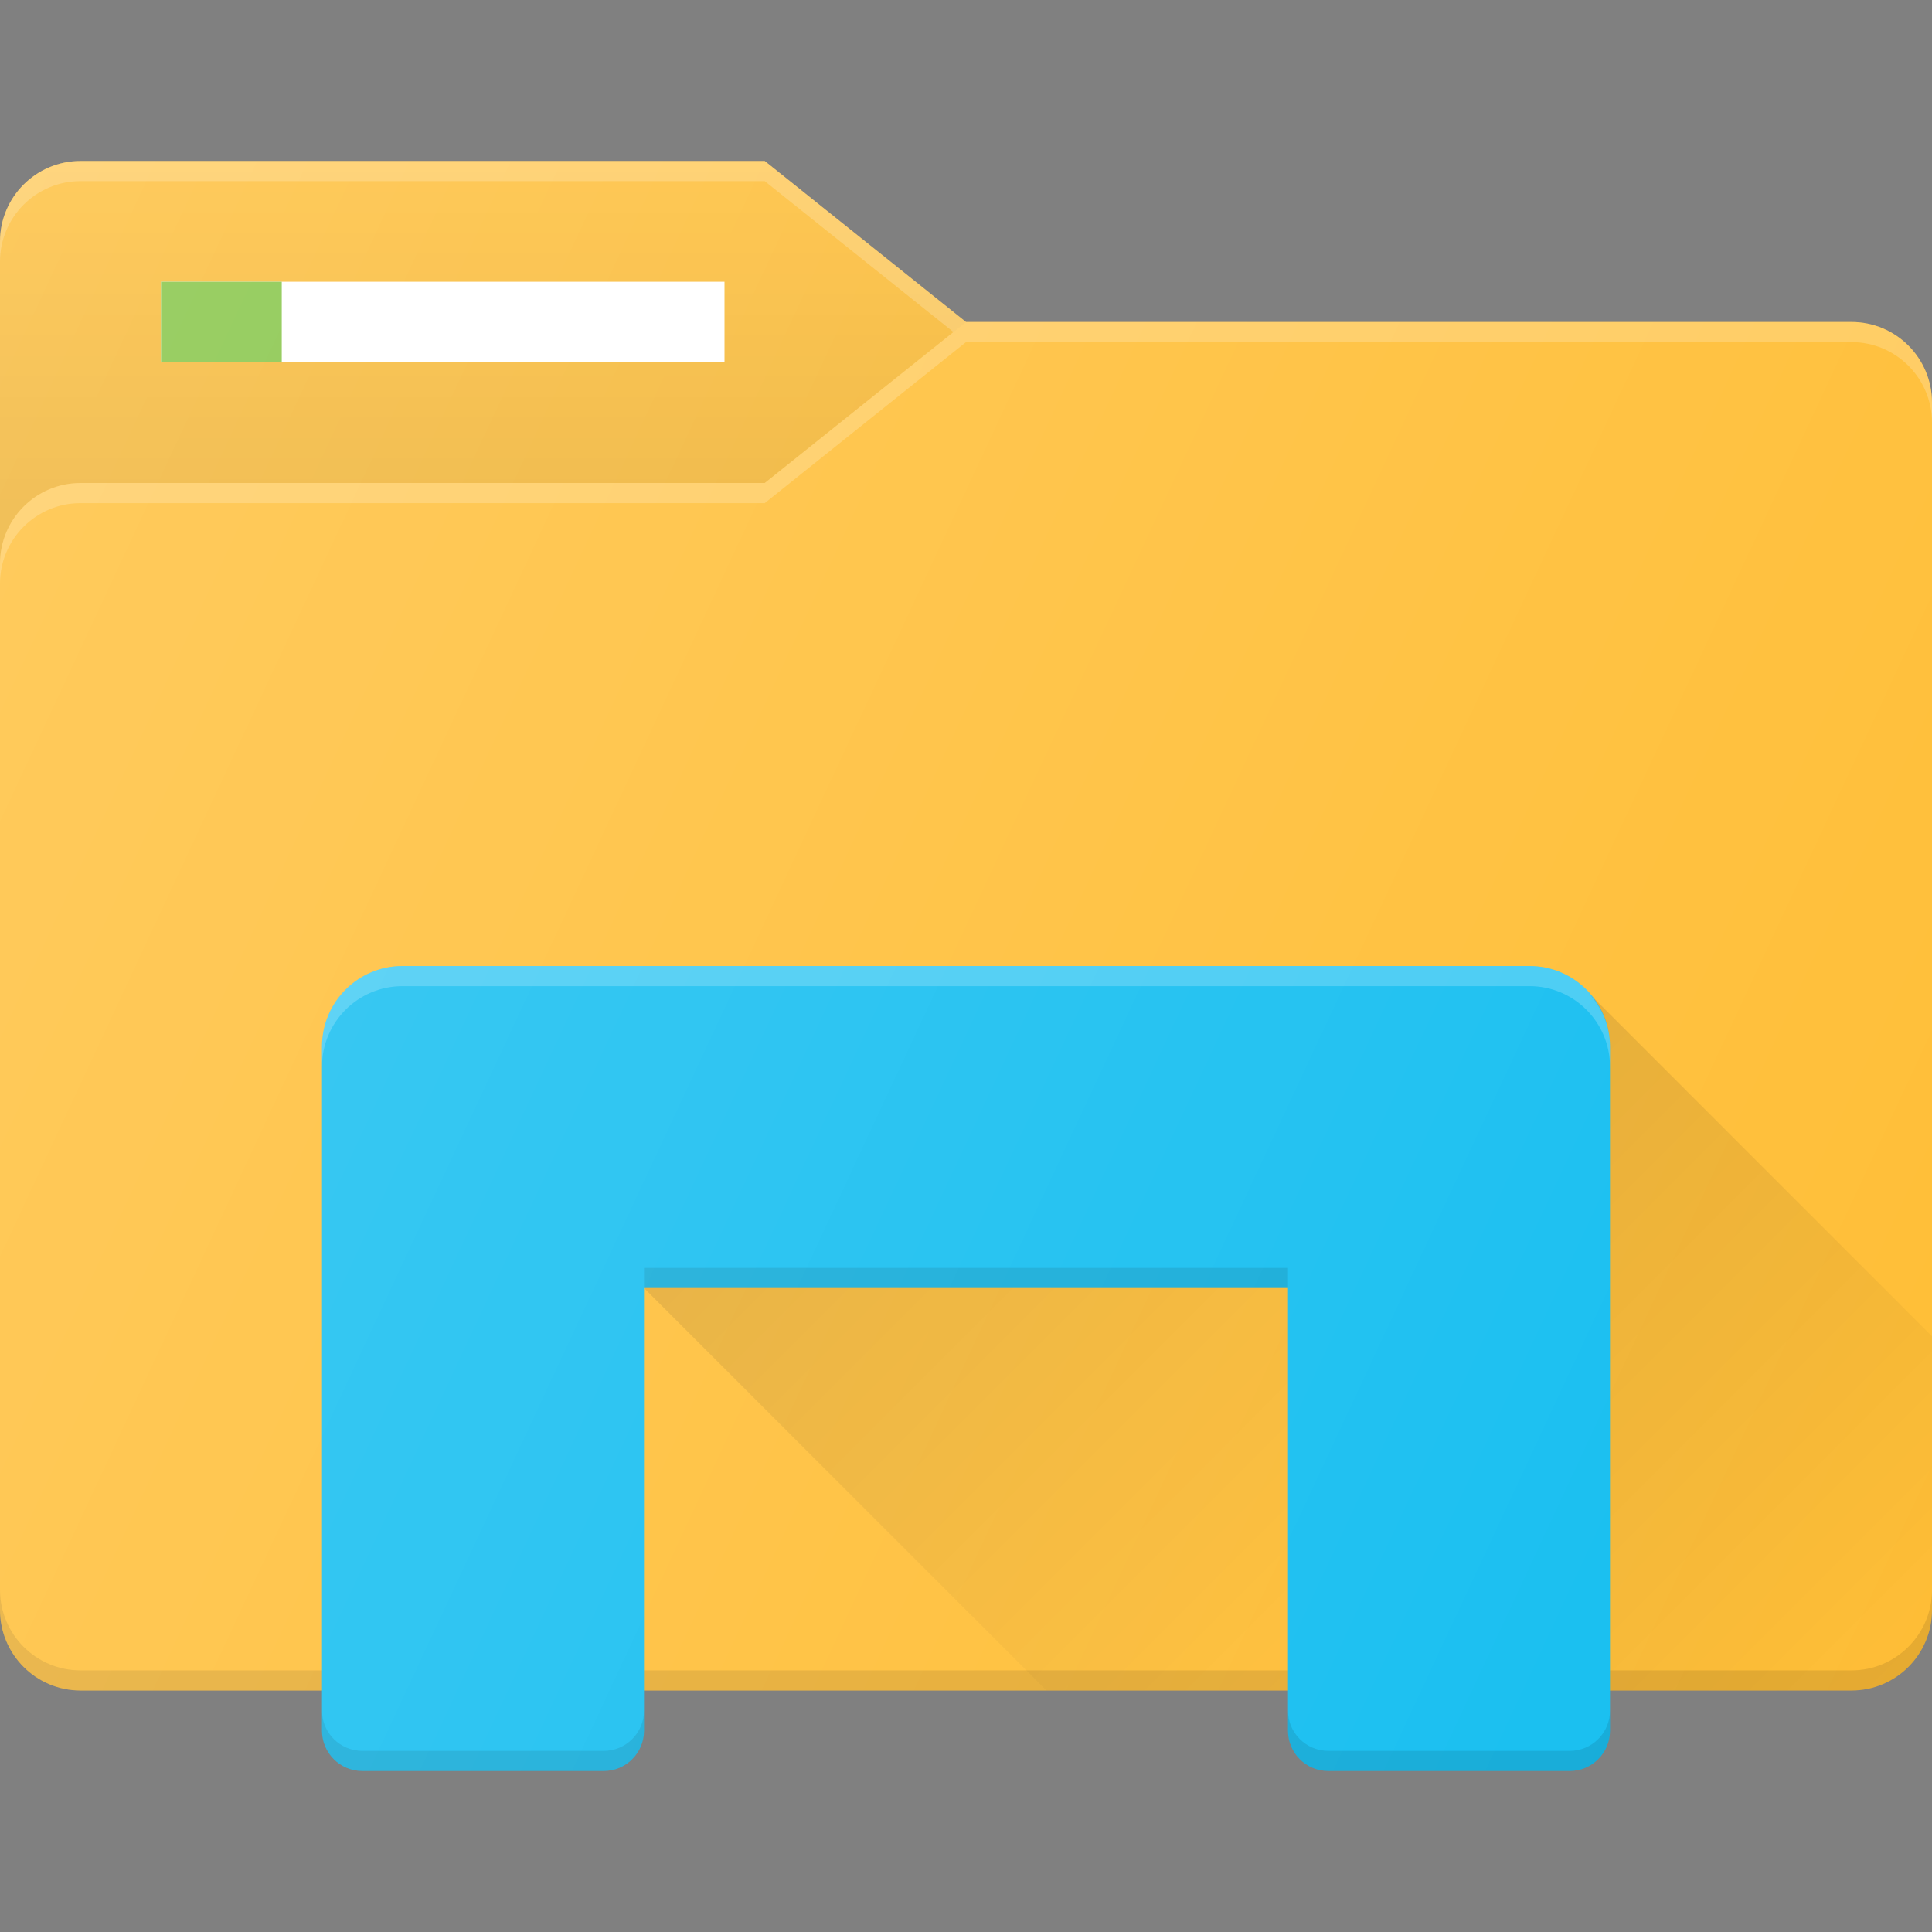
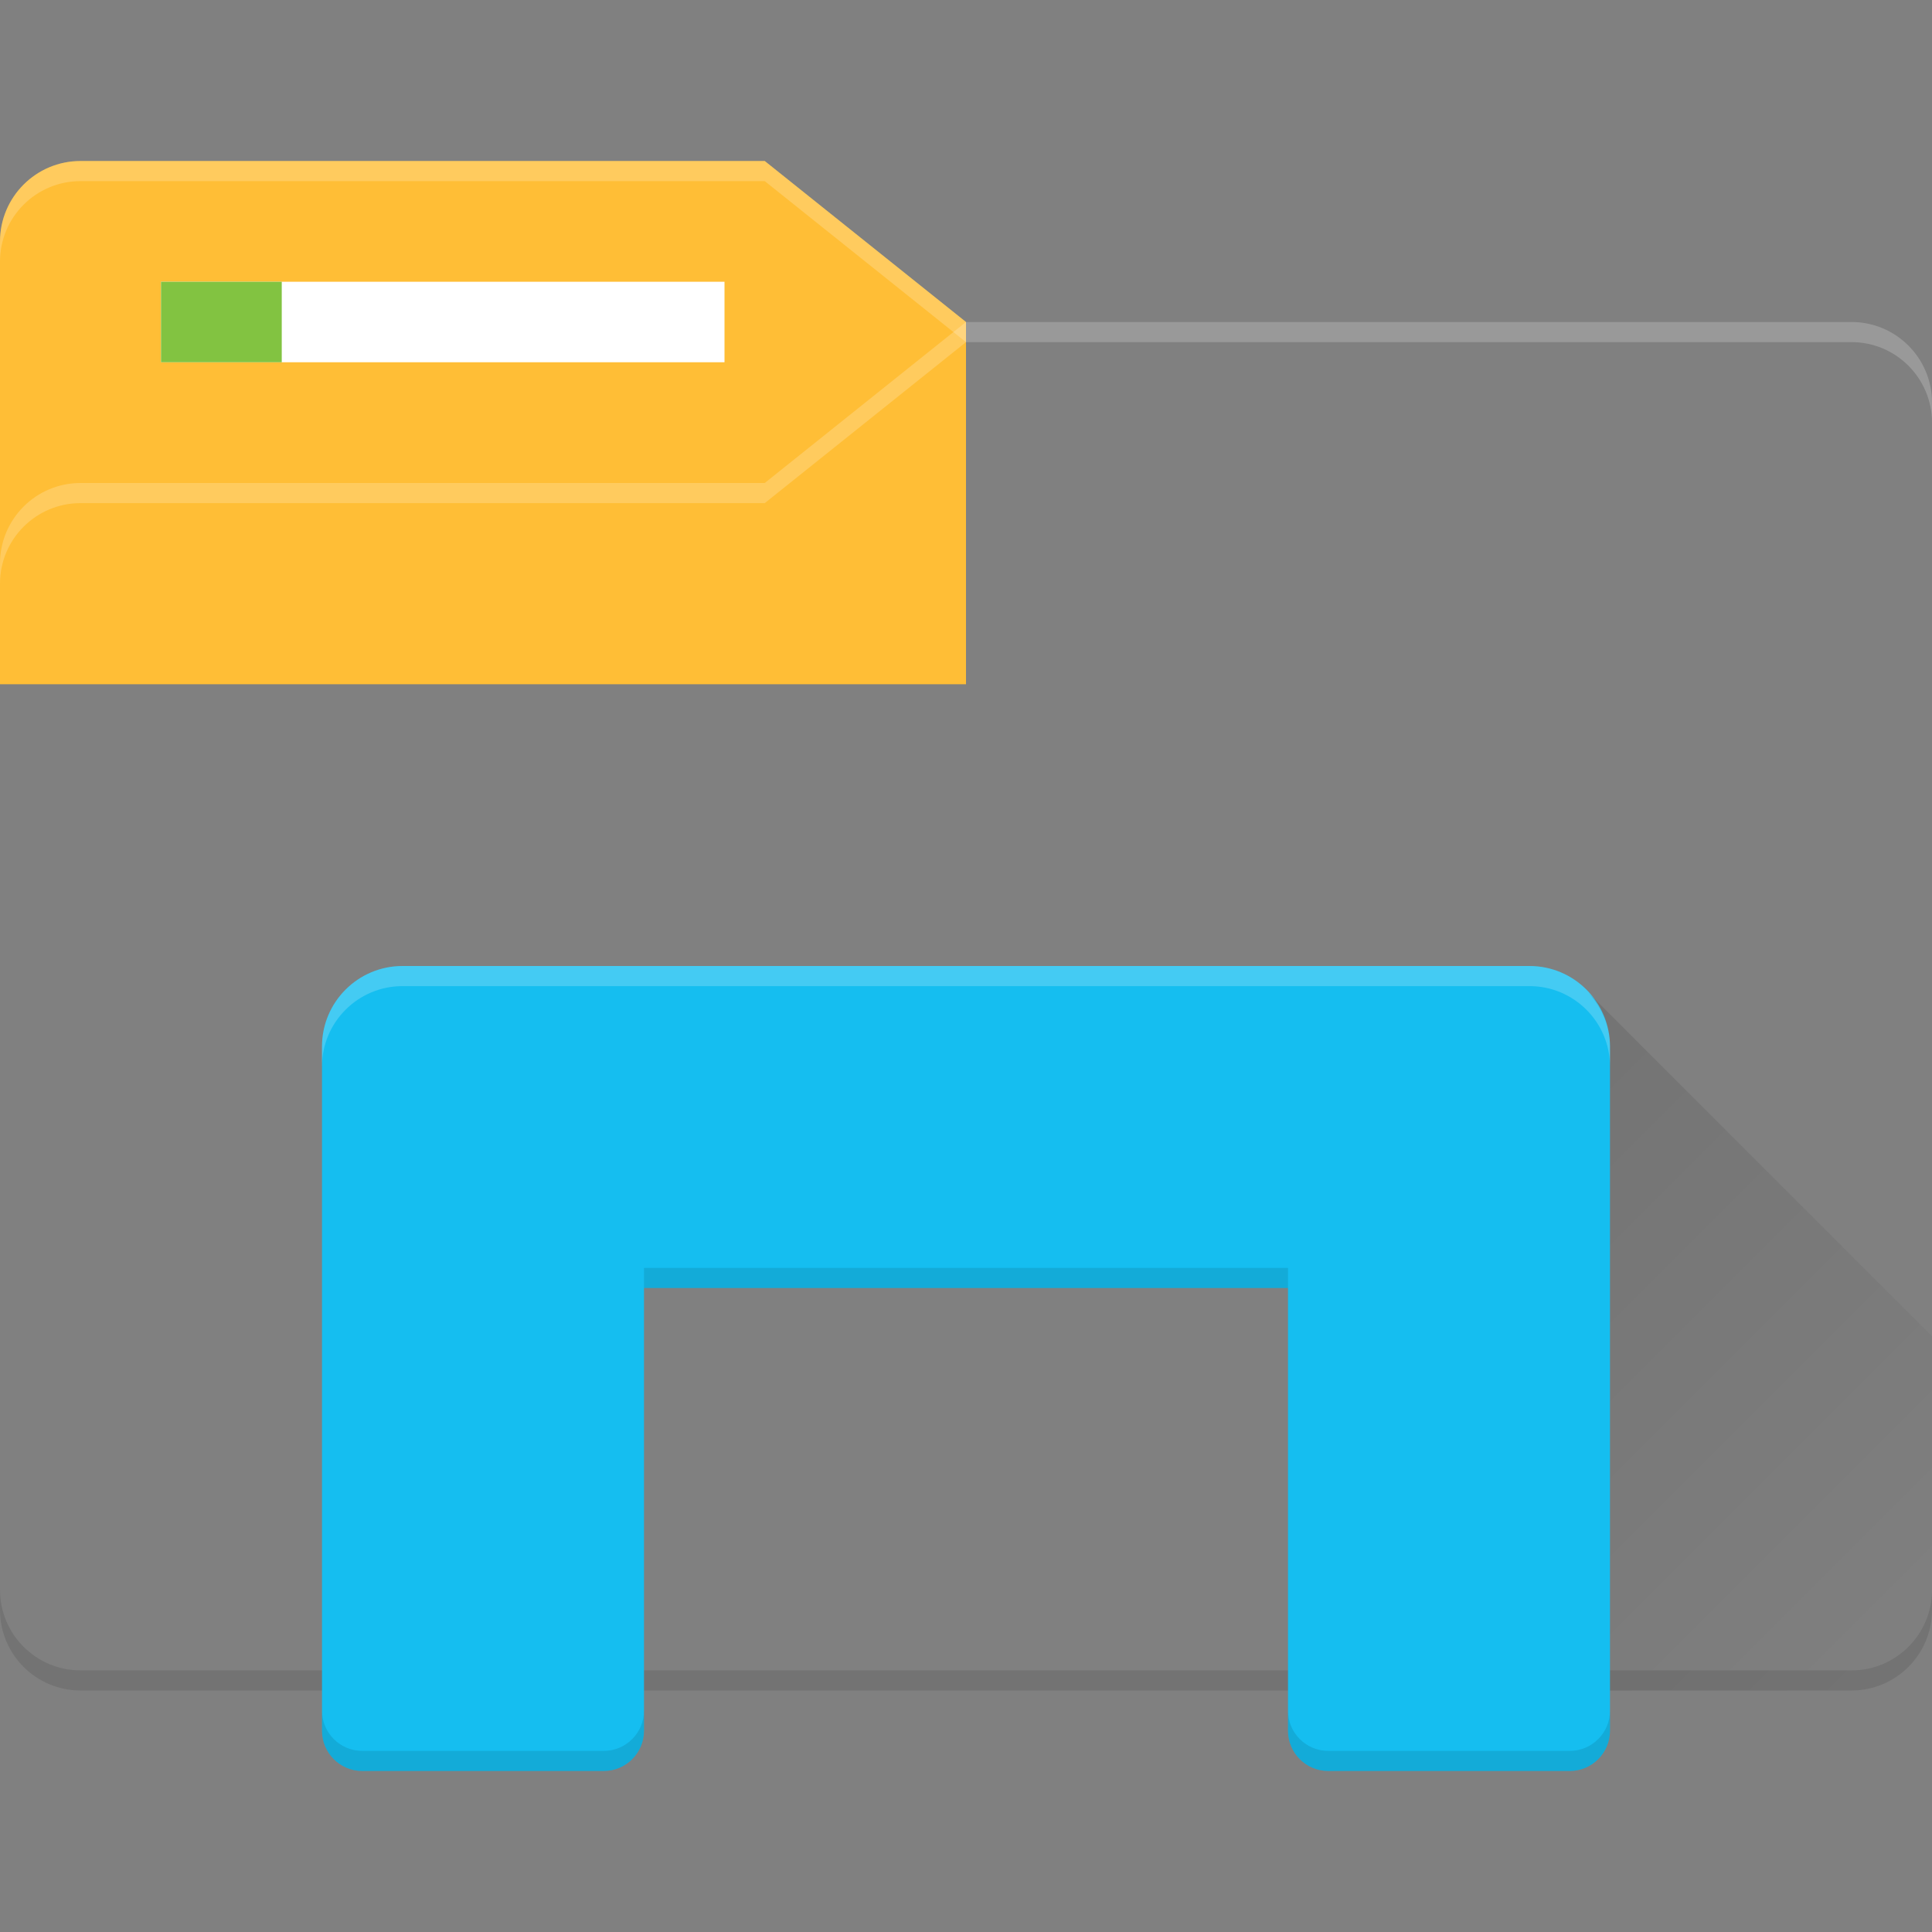
<svg xmlns="http://www.w3.org/2000/svg" enable-background="new 0 0 24 24" id="Layer_1" version="1.1" viewBox="0 0 24 24" xml:space="preserve">
  <rect x="0" y="0" width="24" height="24" fill="#808080" stroke="none" />
  <g>
    <path d="M12,8.5H0V3c0-0.552,0.448-1,1-1h8.5L12,4V8.5z" fill="#ffbe36" />
    <linearGradient gradientUnits="userSpaceOnUse" id="SVGID_1_" x1="6" x2="6" y1="2" y2="8.5">
      <stop offset="0" style="stop-color:#000000;stop-opacity:0" />
      <stop offset="1" style="stop-color:#000000;stop-opacity:0.1" />
    </linearGradient>
-     <path d="M12,8.5H0V3c0-0.552,0.448-1,1-1h8.5L12,4V8.5z" fill="url(#SVGID_1_)" />
    <path d="M9.5,2H1C0.448,2,0,2.448,0,3v0.25c0-0.552,0.448-1,1-1h8.5l2.5,2V4L9.5,2z" fill="#FFFFFF" opacity="0.2" />
-     <path d="M23,4H12L9.5,6H1C0.448,6,0,6.448,0,7v13c0,0.552,0.448,1,1,1h22   c0.552,0,1-0.448,1-1V5C24,4.448,23.552,4,23,4z" fill="#ffbe36" />
    <path d="M23,20.75H1c-0.552,0-1-0.448-1-1V20c0,0.552,0.448,1,1,1h22c0.552,0,1-0.448,1-1   v-0.25C24,20.302,23.552,20.75,23,20.75z" opacity="0.1" />
    <path d="M19,12H5c-0.552,0-1,0.448-1,1v8.5C4,21.776,4.224,22,4.5,22h3   C7.776,22,8,21.776,8,21.5V16h8v5.5c0,0.276,0.224,0.5,0.5,0.5h3c0.276,0,0.5-0.224,0.5-0.5V13   C20,12.448,19.552,12,19,12z" fill="#15BEF0" />
    <path d="M23,4H12L9.5,6H1C0.448,6,0,6.448,0,7v0.25c0-0.552,0.448-1,1-1h8.5l2.5-2   h11c0.552,0,1,0.448,1,1V5C24,4.448,23.552,4,23,4z" fill="#FFFFFF" opacity="0.2" />
    <path d="M19,12H5c-0.552,0-1,0.448-1,1v0.25c0-0.552,0.448-1,1-1h14   c0.552,0,1,0.448,1,1V13C20,12.448,19.552,12,19,12z" fill="#FFFFFF" opacity="0.2" />
    <path d="M19.5,21.75h-3c-0.276,0-0.5-0.224-0.5-0.5v0.25c0,0.276,0.224,0.5,0.5,0.5h3   c0.276,0,0.5-0.224,0.5-0.5v-0.25C20,21.526,19.776,21.75,19.5,21.75z" opacity="0.1" />
    <path d="M7.5,21.75h-3c-0.276,0-0.5-0.224-0.5-0.5v0.25C4,21.776,4.224,22,4.5,22h3   C7.776,22,8,21.776,8,21.5v-0.25C8,21.526,7.776,21.75,7.5,21.75z" opacity="0.1" />
    <rect height="0.25" opacity="0.1" width="8" x="8" y="15.75" />
    <rect fill="#FFFFFF" height="1" width="7" x="2" y="3.5" />
    <rect fill="#82C341" height="1" width="1.5" x="2" y="3.5" />
    <linearGradient gradientUnits="userSpaceOnUse" id="SVGID_2_" x1="10" x2="16.5" y1="14" y2="20.5">
      <stop offset="0" style="stop-color:#000000;stop-opacity:0.1" />
      <stop offset="1" style="stop-color:#000000;stop-opacity:0" />
    </linearGradient>
-     <polyline fill="url(#SVGID_2_)" points="8,16 13,21 16,21 16,16  " />
    <linearGradient gradientUnits="userSpaceOnUse" id="SVGID_3_" x1="17.641" x2="23.807" y1="14.441" y2="20.607">
      <stop offset="0" style="stop-color:#000000;stop-opacity:0.1" />
      <stop offset="1" style="stop-color:#000000;stop-opacity:0" />
    </linearGradient>
    <path d="M19.741,12.341l-0,0.002C19.897,12.52,20,12.746,20,13v8h3   c0.552,0,1-0.448,1-1v-3.4L19.741,12.341z" fill="url(#SVGID_3_)" />
    <linearGradient gradientUnits="userSpaceOnUse" id="SVGID_4_" x1="-1.581" x2="24.815" y1="6.167" y2="18.476">
      <stop offset="0" style="stop-color:#FFFFFF;stop-opacity:0.2" />
      <stop offset="1" style="stop-color:#FFFFFF;stop-opacity:0" />
    </linearGradient>
-     <path d="M23,4H12L9.5,2H1C0.448,2,0,2.448,0,3v17c0,0.552,0.448,1,1,1h3v0.5   C4,21.776,4.224,22,4.5,22h3C7.776,22,8,21.776,8,21.5V21h8v0.5c0,0.276,0.224,0.5,0.5,0.5h3   c0.276,0,0.5-0.224,0.5-0.5V21h3c0.552,0,1-0.448,1-1V5C24,4.448,23.552,4,23,4z" fill="url(#SVGID_4_)" />
  </g>
  <g />
  <g />
  <g />
  <g />
  <g />
  <g />
  <g />
  <g />
  <g />
  <g />
  <g />
  <g />
  <g />
  <g />
  <g />
</svg>